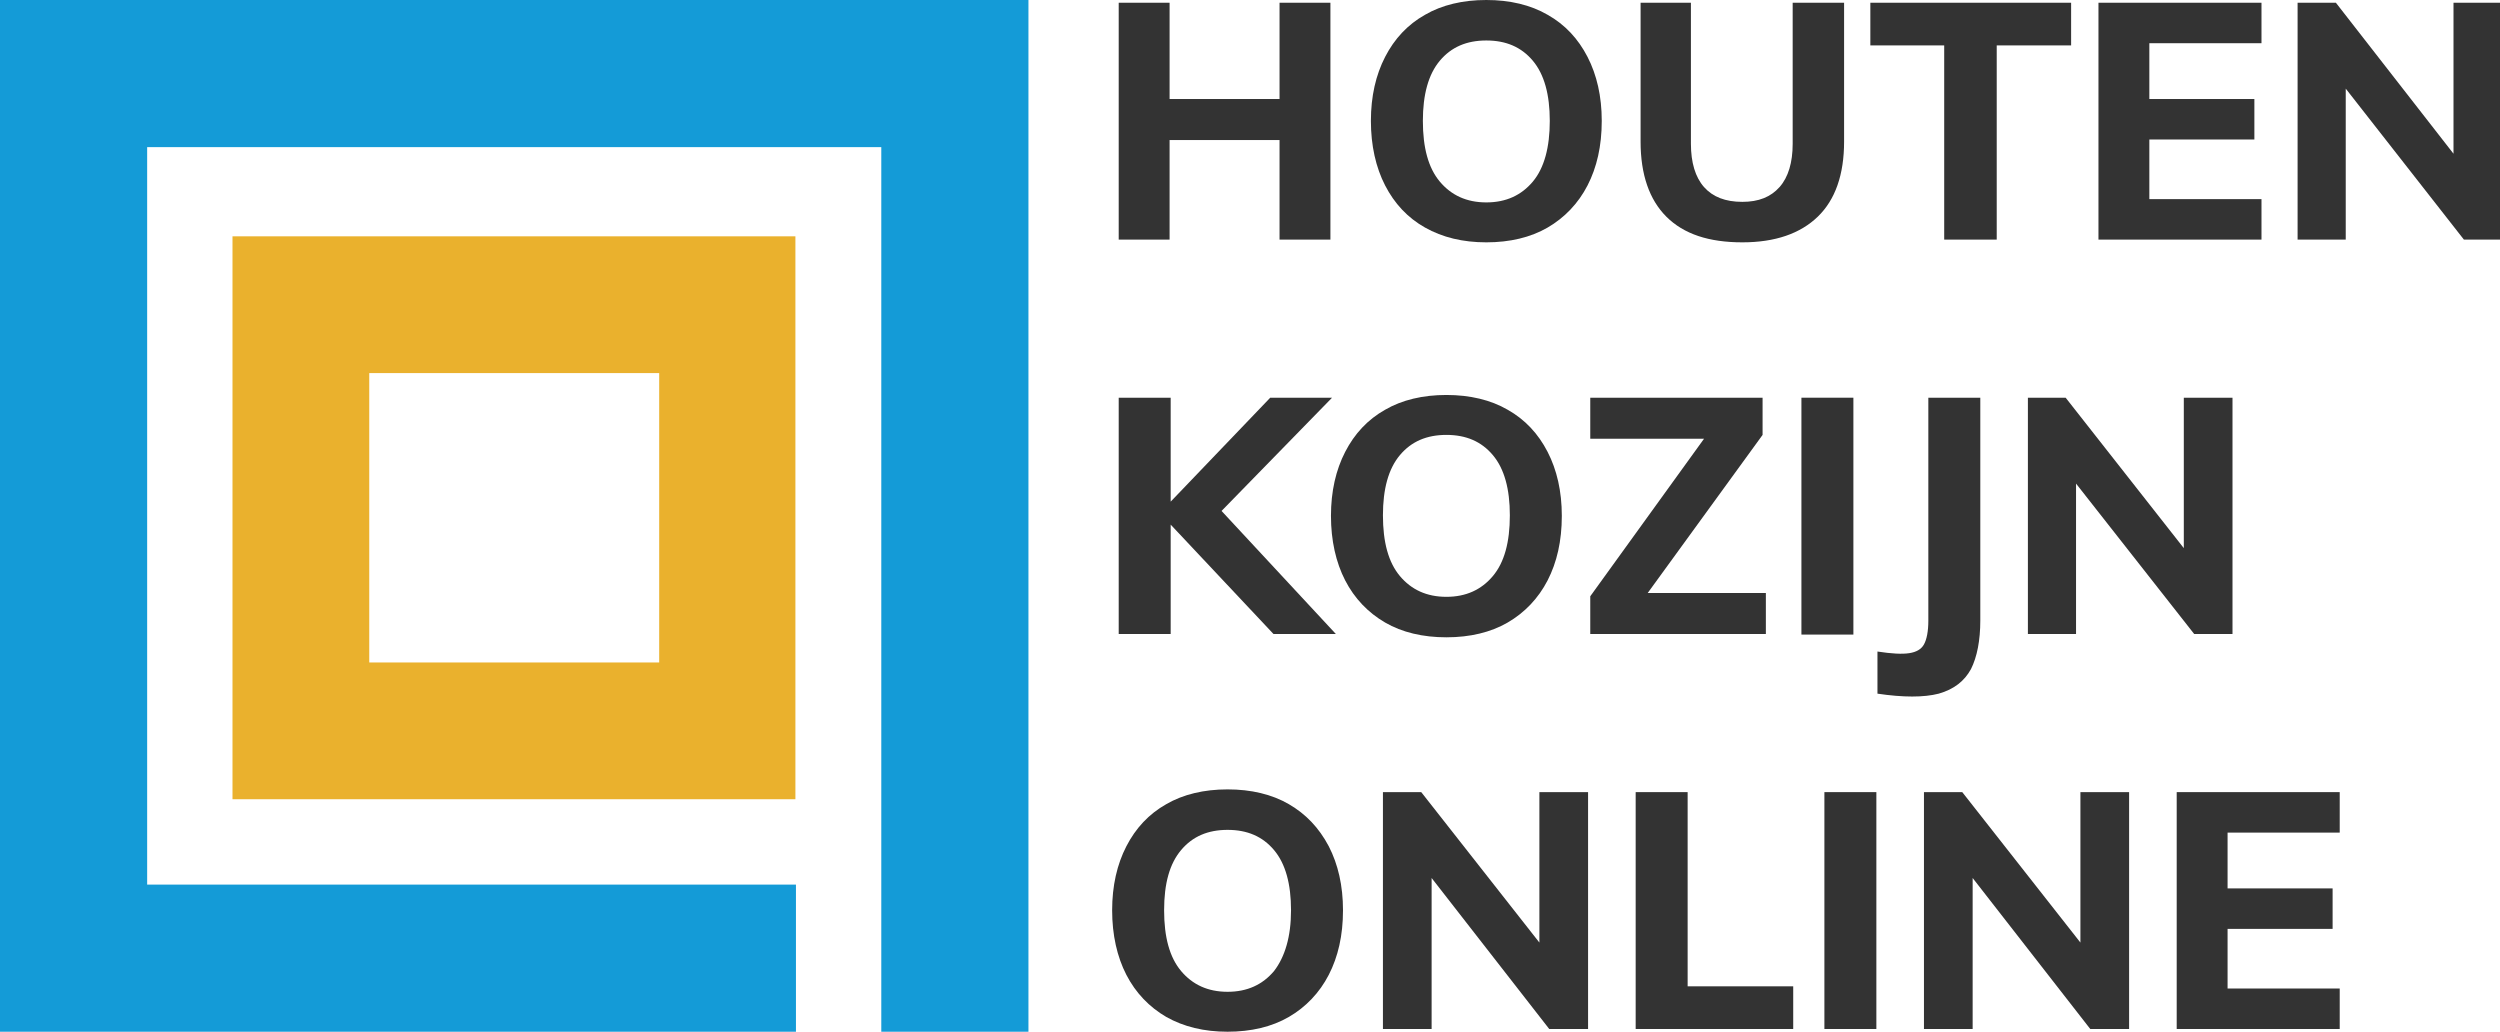
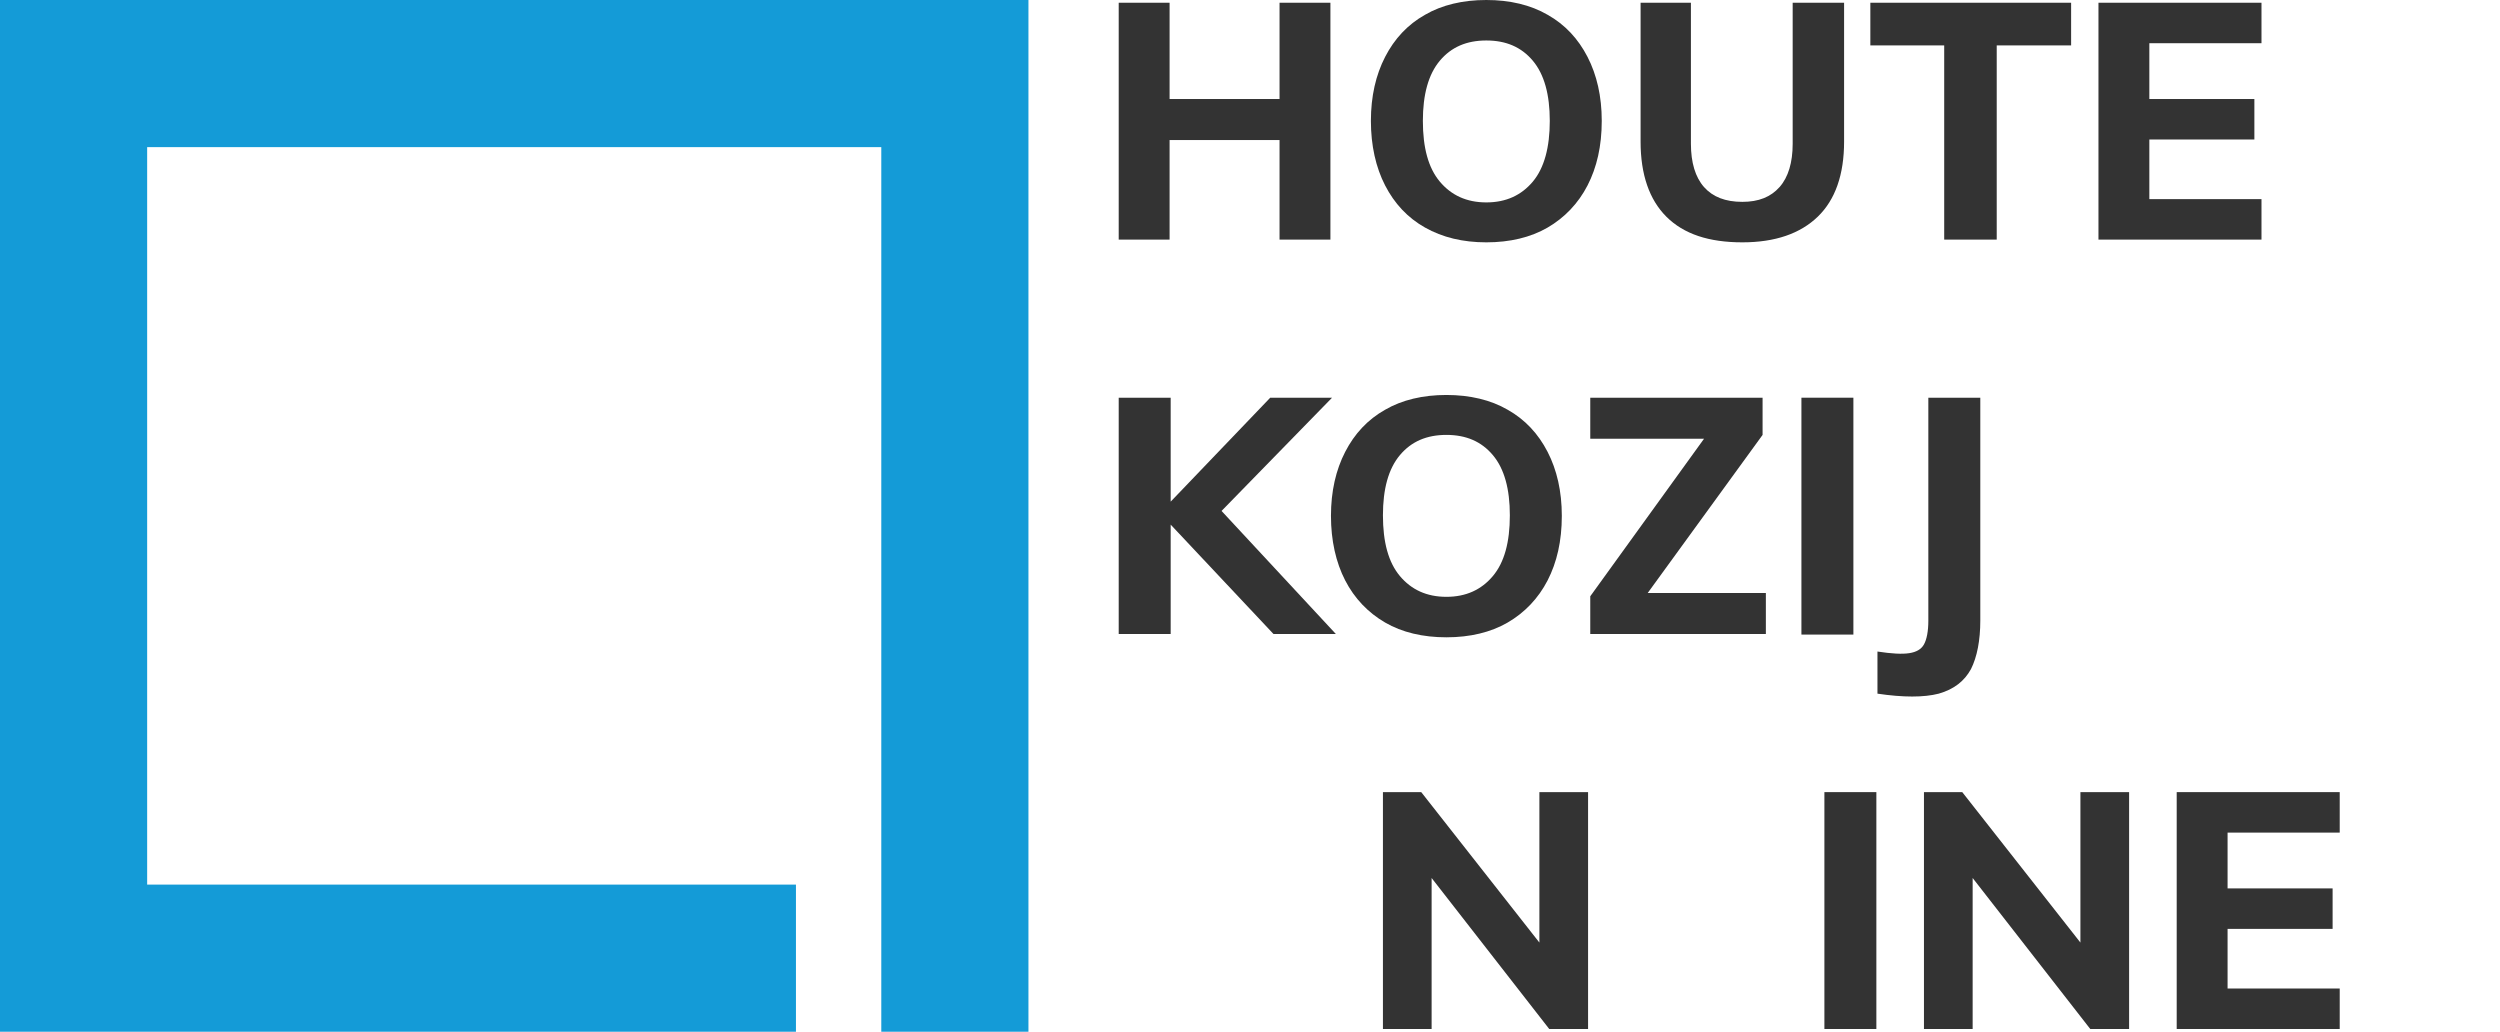
<svg xmlns="http://www.w3.org/2000/svg" version="1.1" id="Layer_1" x="0px" y="0px" viewBox="0 0 457 188.6" style="enable-background:new 0 0 457 188.6;" xml:space="preserve">
  <style type="text/css">
	.st0{fill:#EAB12D;}
	.st1{fill:#333333;}
	.st2{fill:#149BD7;}
</style>
  <g>
-     <path class="st0" d="M120.5,68.2v52.9H67.5V68.2H120.5 M145.5,43.2H42.5v102.9h102.9V43.2L145.5,43.2z" />
    <polygon class="st1" points="213.8,25.6 233.9,25.6 233.9,43.8 243.2,43.8 243.2,0.5 233.9,0.5 233.9,18.1 213.8,18.1 213.8,0.5    204.5,0.5 204.5,43.8 213.8,43.8  " />
    <path class="st1" d="M260.5,41.6c3.2,1.8,6.9,2.7,11.2,2.7c4.3,0,8.1-0.9,11.2-2.7c3.1-1.8,5.6-4.4,7.3-7.7   c1.7-3.3,2.6-7.2,2.6-11.8c0-4.5-0.9-8.4-2.6-11.7c-1.7-3.3-4.1-5.9-7.3-7.7C279.8,0.9,276,0,271.7,0c-4.3,0-8.1,0.9-11.2,2.7   c-3.2,1.8-5.6,4.4-7.3,7.7c-1.7,3.3-2.6,7.2-2.6,11.7c0,4.5,0.9,8.5,2.6,11.8C254.9,37.2,257.3,39.8,260.5,41.6z M263.2,11.1   c2.1-2.5,4.9-3.7,8.5-3.7c3.6,0,6.4,1.2,8.5,3.7c2.1,2.5,3.1,6.2,3.1,11s-1,8.6-3.1,11.1c-2.1,2.5-4.9,3.8-8.5,3.8   c-3.6,0-6.4-1.3-8.5-3.8c-2.1-2.5-3.1-6.2-3.1-11.1C260.1,17.3,261.1,13.6,263.2,11.1z" />
    <path class="st1" d="M318.5,44.3c6,0,10.6-1.6,13.8-4.7c3.2-3.1,4.8-7.7,4.8-13.7V0.5h-9.4v25.8c0,3.4-0.8,6.1-2.4,7.9   c-1.6,1.8-3.8,2.7-6.8,2.7c-3.1,0-5.4-0.9-7-2.7c-1.6-1.8-2.4-4.5-2.4-7.9V0.5h-9.2v25.4c0,6,1.6,10.6,4.7,13.7   C307.8,42.8,312.4,44.3,318.5,44.3z" />
    <polygon class="st1" points="355.4,43.8 365,43.8 365,8.3 378.6,8.3 378.6,0.5 341.9,0.5 341.9,8.3 355.4,8.3  " />
    <polygon class="st1" points="413.4,36.4 392.9,36.4 392.9,25.5 412.1,25.5 412.1,18.1 392.9,18.1 392.9,7.9 413.4,7.9 413.4,0.5    383.6,0.5 383.6,43.8 413.4,43.8  " />
-     <polygon class="st1" points="448.5,0.5 448.5,28.1 427,0.5 420,0.5 420,43.8 428.8,43.8 428.8,16.2 450.4,43.8 457.5,43.8    457.5,0.5  " />
    <polygon class="st1" points="214,95.9 232.8,115.9 244.2,115.9 223.3,93.4 243.5,72.7 232.2,72.7 214,91.7 214,72.7 204.5,72.7    204.5,115.9 214,115.9  " />
    <path class="st1" d="M264.4,116.5c4.3,0,8.1-0.9,11.2-2.7c3.1-1.8,5.6-4.4,7.3-7.7c1.7-3.3,2.6-7.2,2.6-11.8   c0-4.5-0.9-8.4-2.6-11.7c-1.7-3.3-4.1-5.9-7.3-7.7c-3.1-1.8-6.9-2.7-11.2-2.7c-4.3,0-8.1,0.9-11.2,2.7c-3.2,1.8-5.6,4.4-7.3,7.7   c-1.7,3.3-2.6,7.2-2.6,11.7c0,4.5,0.9,8.5,2.6,11.8c1.7,3.3,4.2,5.9,7.3,7.7C256.3,115.6,260.1,116.5,264.4,116.5z M255.9,83.2   c2.1-2.5,4.9-3.7,8.5-3.7c3.6,0,6.4,1.2,8.5,3.7c2.1,2.5,3.1,6.2,3.1,11c0,4.9-1,8.6-3.1,11.1c-2.1,2.5-4.9,3.8-8.5,3.8   c-3.6,0-6.4-1.3-8.5-3.8c-2.1-2.5-3.1-6.2-3.1-11.1C252.8,89.4,253.8,85.7,255.9,83.2z" />
    <polygon class="st1" points="322.8,108.4 301.2,108.4 322.2,79.5 322.2,72.7 290.7,72.7 290.7,80.2 311.5,80.2 290.7,109    290.7,115.9 322.8,115.9  " />
    <rect x="329.3" y="72.7" class="st1" width="9.5" height="43.3" />
    <path class="st1" d="M360.3,122.3c1.1-2.2,1.7-5.2,1.7-8.9V72.7h-9.5v40.8c0,1.9-0.3,3.4-0.8,4.3c-0.5,0.9-1.4,1.4-2.7,1.6   c-1.3,0.2-3.2,0.1-5.8-0.3v7.7c4.7,0.7,8.5,0.7,11.2,0C357.2,126,359.1,124.5,360.3,122.3z" />
-     <polygon class="st1" points="377.6,72.7 370.7,72.7 370.7,115.9 379.5,115.9 379.5,88.4 401.1,115.9 408.1,115.9 408.1,72.7    399.2,72.7 399.2,100.2  " />
-     <path class="st1" d="M235.6,147c-3.1-1.8-6.9-2.7-11.2-2.7c-4.3,0-8.1,0.9-11.2,2.7c-3.2,1.8-5.6,4.4-7.3,7.7   c-1.7,3.3-2.6,7.2-2.6,11.7c0,4.5,0.9,8.5,2.6,11.8c1.7,3.3,4.2,5.9,7.3,7.7c3.2,1.8,6.9,2.7,11.2,2.7c4.3,0,8.1-0.9,11.2-2.7   c3.1-1.8,5.6-4.4,7.3-7.7c1.7-3.3,2.6-7.2,2.6-11.8c0-4.5-0.9-8.4-2.6-11.7C241.1,151.3,238.7,148.8,235.6,147z M232.9,177.5   c-2.1,2.5-4.9,3.8-8.5,3.8c-3.6,0-6.4-1.3-8.5-3.8c-2.1-2.5-3.1-6.2-3.1-11.1c0-4.9,1-8.5,3.1-11c2.1-2.5,4.9-3.7,8.5-3.7   c3.6,0,6.4,1.2,8.5,3.7c2.1,2.5,3.1,6.2,3.1,11C236,171.2,234.9,174.9,232.9,177.5z" />
    <polygon class="st1" points="281.4,172.3 259.8,144.8 252.8,144.8 252.8,188.1 261.7,188.1 261.7,160.5 283.2,188.1 290.3,188.1    290.3,144.8 281.4,144.8  " />
-     <polygon class="st1" points="308.5,144.8 299,144.8 299,188.1 327.8,188.1 327.8,180.3 308.5,180.3  " />
    <rect x="333.5" y="144.8" class="st1" width="9.5" height="43.3" />
    <polygon class="st1" points="380.3,172.3 358.7,144.8 351.7,144.8 351.7,188.1 360.6,188.1 360.6,160.5 382.1,188.1 389.2,188.1    389.2,144.8 380.3,144.8  " />
    <polygon class="st1" points="397.9,188.1 427.7,188.1 427.7,180.7 407.2,180.7 407.2,169.8 426.4,169.8 426.4,162.4 407.2,162.4    407.2,152.2 427.7,152.2 427.7,144.8 397.9,144.8  " />
    <polygon class="st2" points="0,0 0,26.9 0,161.7 0,188.6 26.9,188.6 26.9,188.6 145.5,188.6 145.5,161.7 26.9,161.7 26.9,26.9    161.1,26.9 161.1,188.6 188,188.6 188,0  " />
  </g>
</svg>